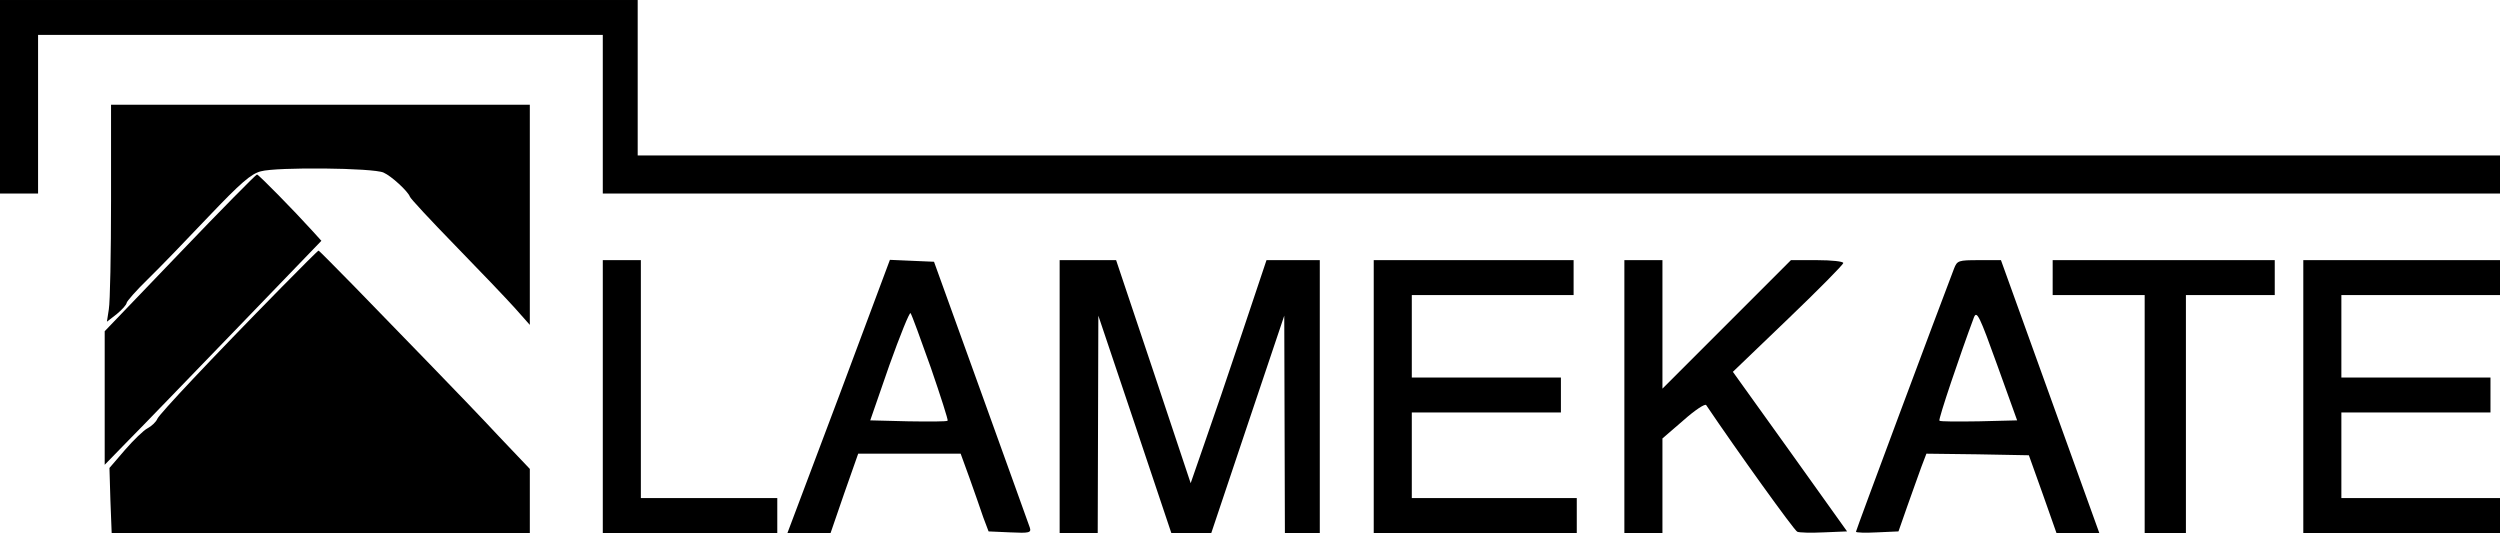
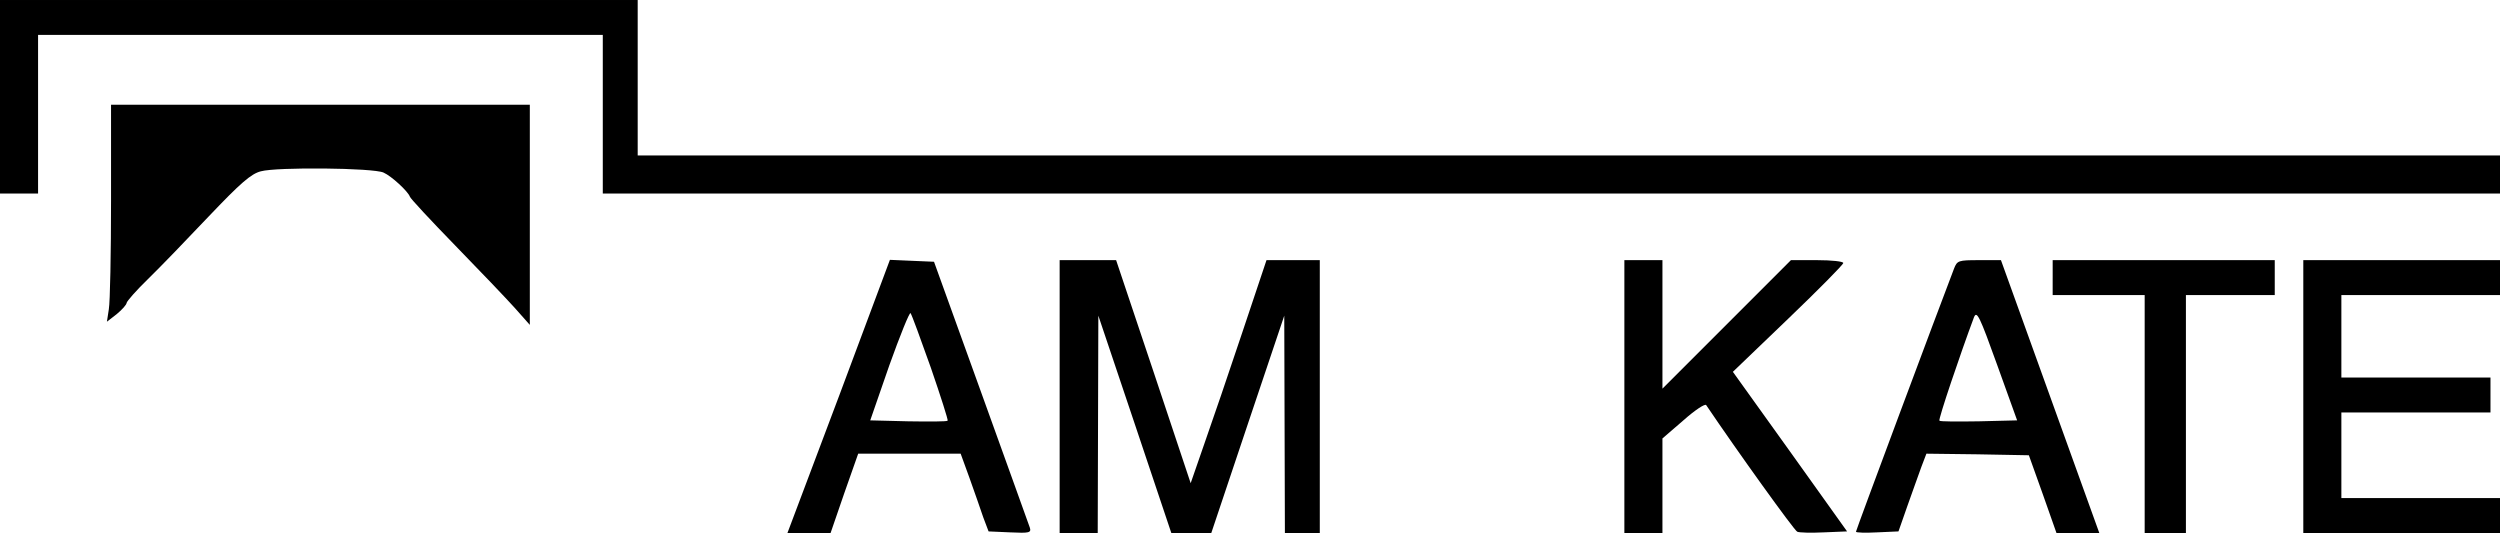
<svg xmlns="http://www.w3.org/2000/svg" version="1.0" width="788pt" height="168pt" viewBox="0 0 788 168" preserveAspectRatio="xMidYMid meet">
  <g transform="translate(0,168) scale(0.1,-0.1)" fill="#000000" stroke="none">
    <path d="M0 1375 l0 -305 60 0 60 0 0 250 0 250 890 0 890 0 0 -250 0 -250 2990 0 2990 0 0 60 0 60 -2935 0 -2935 0 0 245 0 245 -1005 0 -1005 0 0 -305z" />
    <path d="M350 1048 c0 -167 -3 -321 -7 -343 l-6 -39 31 24 c17 14 31 30 31 35 1 6 31 40 67 75 37 36 123 125 192 198 100 105 133 134 164 142 50 14 355 11 387 -4 25 -11 77 -59 83 -76 1 -5 66 -75 143 -154 77 -79 161 -167 188 -197 l47 -53 0 347 0 347 -660 0 -660 0 0 -302z" />
-     <path d="M567 883 l-237 -247 0 -210 0 -211 73 75 c41 41 194 200 342 353 l268 278 -29 32 c-57 63 -169 177 -174 177 -3 0 -113 -111 -243 -247z" />
-     <path d="M888 775 c-225 -229 -383 -397 -392 -415 -4 -10 -18 -23 -31 -30 -12 -6 -44 -37 -71 -68 l-49 -57 3 -102 4 -103 659 0 659 0 0 101 0 101 -96 101 c-52 56 -153 161 -222 232 -70 72 -176 181 -236 243 -60 61 -110 112 -112 112 -2 0 -54 -52 -116 -115z" />
-     <path d="M1900 430 l0 -430 275 0 275 0 0 55 0 55 -215 0 -215 0 0 375 0 375 -60 0 -60 0 0 -430z" />
    <path d="M2644 430 l-162 -430 68 0 68 0 43 125 44 125 161 0 162 0 28 -77 c15 -43 35 -98 43 -123 l17 -45 68 -3 c61 -3 67 -1 62 15 -3 10 -73 202 -154 428 l-148 410 -70 3 -69 3 -161 -431z m290 91 c31 -90 55 -165 53 -167 -2 -3 -58 -3 -124 -2 l-120 3 60 173 c34 95 64 169 67 165 4 -5 32 -82 64 -172z" />
    <path d="M3340 430 l0 -430 60 0 60 0 1 343 1 342 115 -342 115 -343 63 0 63 0 115 343 115 342 1 -342 1 -343 55 0 55 0 0 430 0 430 -84 0 -84 0 -76 -227 c-42 -126 -96 -284 -120 -352 l-43 -124 -117 351 -118 352 -89 0 -89 0 0 -430z" />
-     <path d="M4330 430 l0 -430 320 0 320 0 0 55 0 55 -260 0 -260 0 0 135 0 135 235 0 235 0 0 55 0 55 -235 0 -235 0 0 130 0 130 255 0 255 0 0 55 0 55 -315 0 -315 0 0 -430z" />
    <path d="M5120 430 l0 -430 60 0 60 0 0 149 0 149 66 57 c36 32 69 54 72 48 95 -141 278 -396 287 -399 6 -3 44 -4 84 -2 l73 3 -180 252 -180 251 174 167 c96 92 174 171 174 176 0 5 -37 9 -82 9 l-83 0 -202 -202 -203 -203 0 203 0 202 -60 0 -60 0 0 -430z" />
    <path d="M6159 833 c-48 -125 -309 -824 -309 -829 0 -3 30 -4 67 -2 l67 3 28 80 c16 44 35 99 44 123 l16 42 161 -2 162 -3 44 -123 43 -122 68 0 67 0 -155 430 -155 430 -69 0 c-65 0 -69 -1 -79 -27z m78 -481 c-66 -1 -122 -1 -124 2 -4 4 66 211 109 326 9 22 18 3 73 -150 l63 -175 -121 -3z" />
    <path d="M6470 805 l0 -55 145 0 145 0 0 -375 0 -375 65 0 65 0 0 375 0 375 140 0 140 0 0 55 0 55 -350 0 -350 0 0 -55z" />
    <path d="M7260 430 l0 -430 310 0 310 0 0 55 0 55 -250 0 -250 0 0 135 0 135 235 0 235 0 0 55 0 55 -235 0 -235 0 0 130 0 130 250 0 250 0 0 55 0 55 -310 0 -310 0 0 -430z" />
  </g>
</svg>